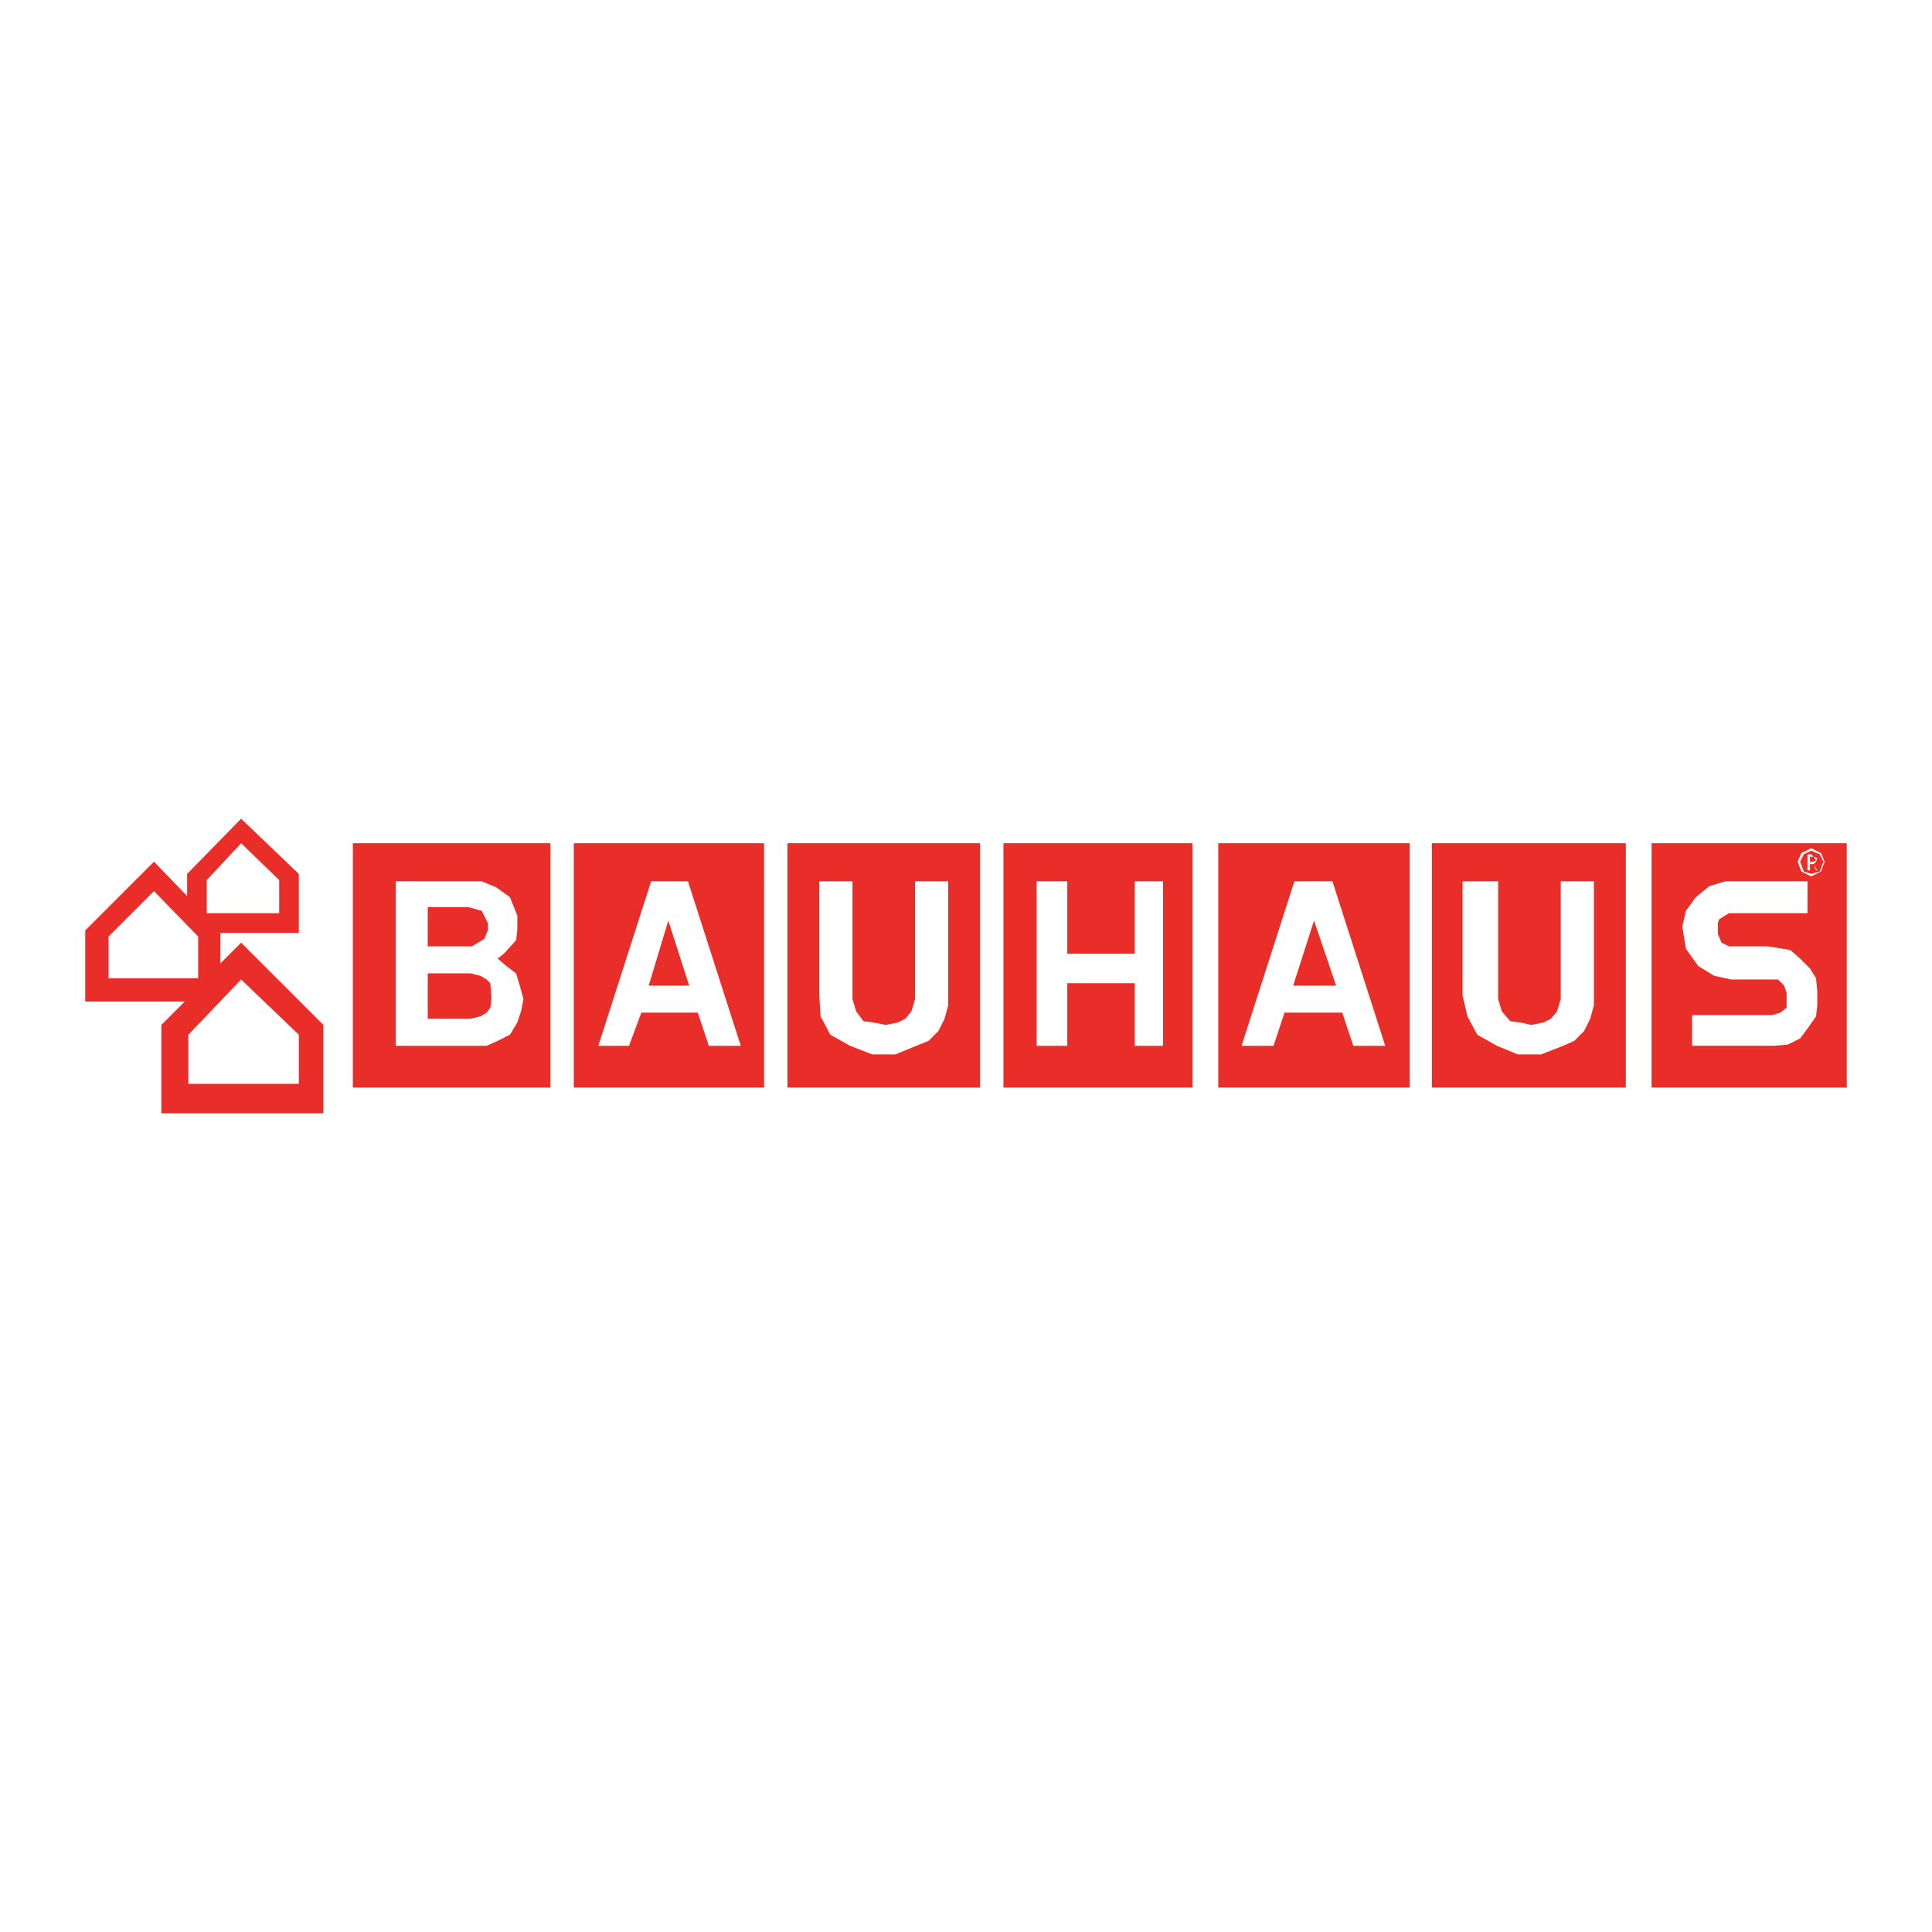
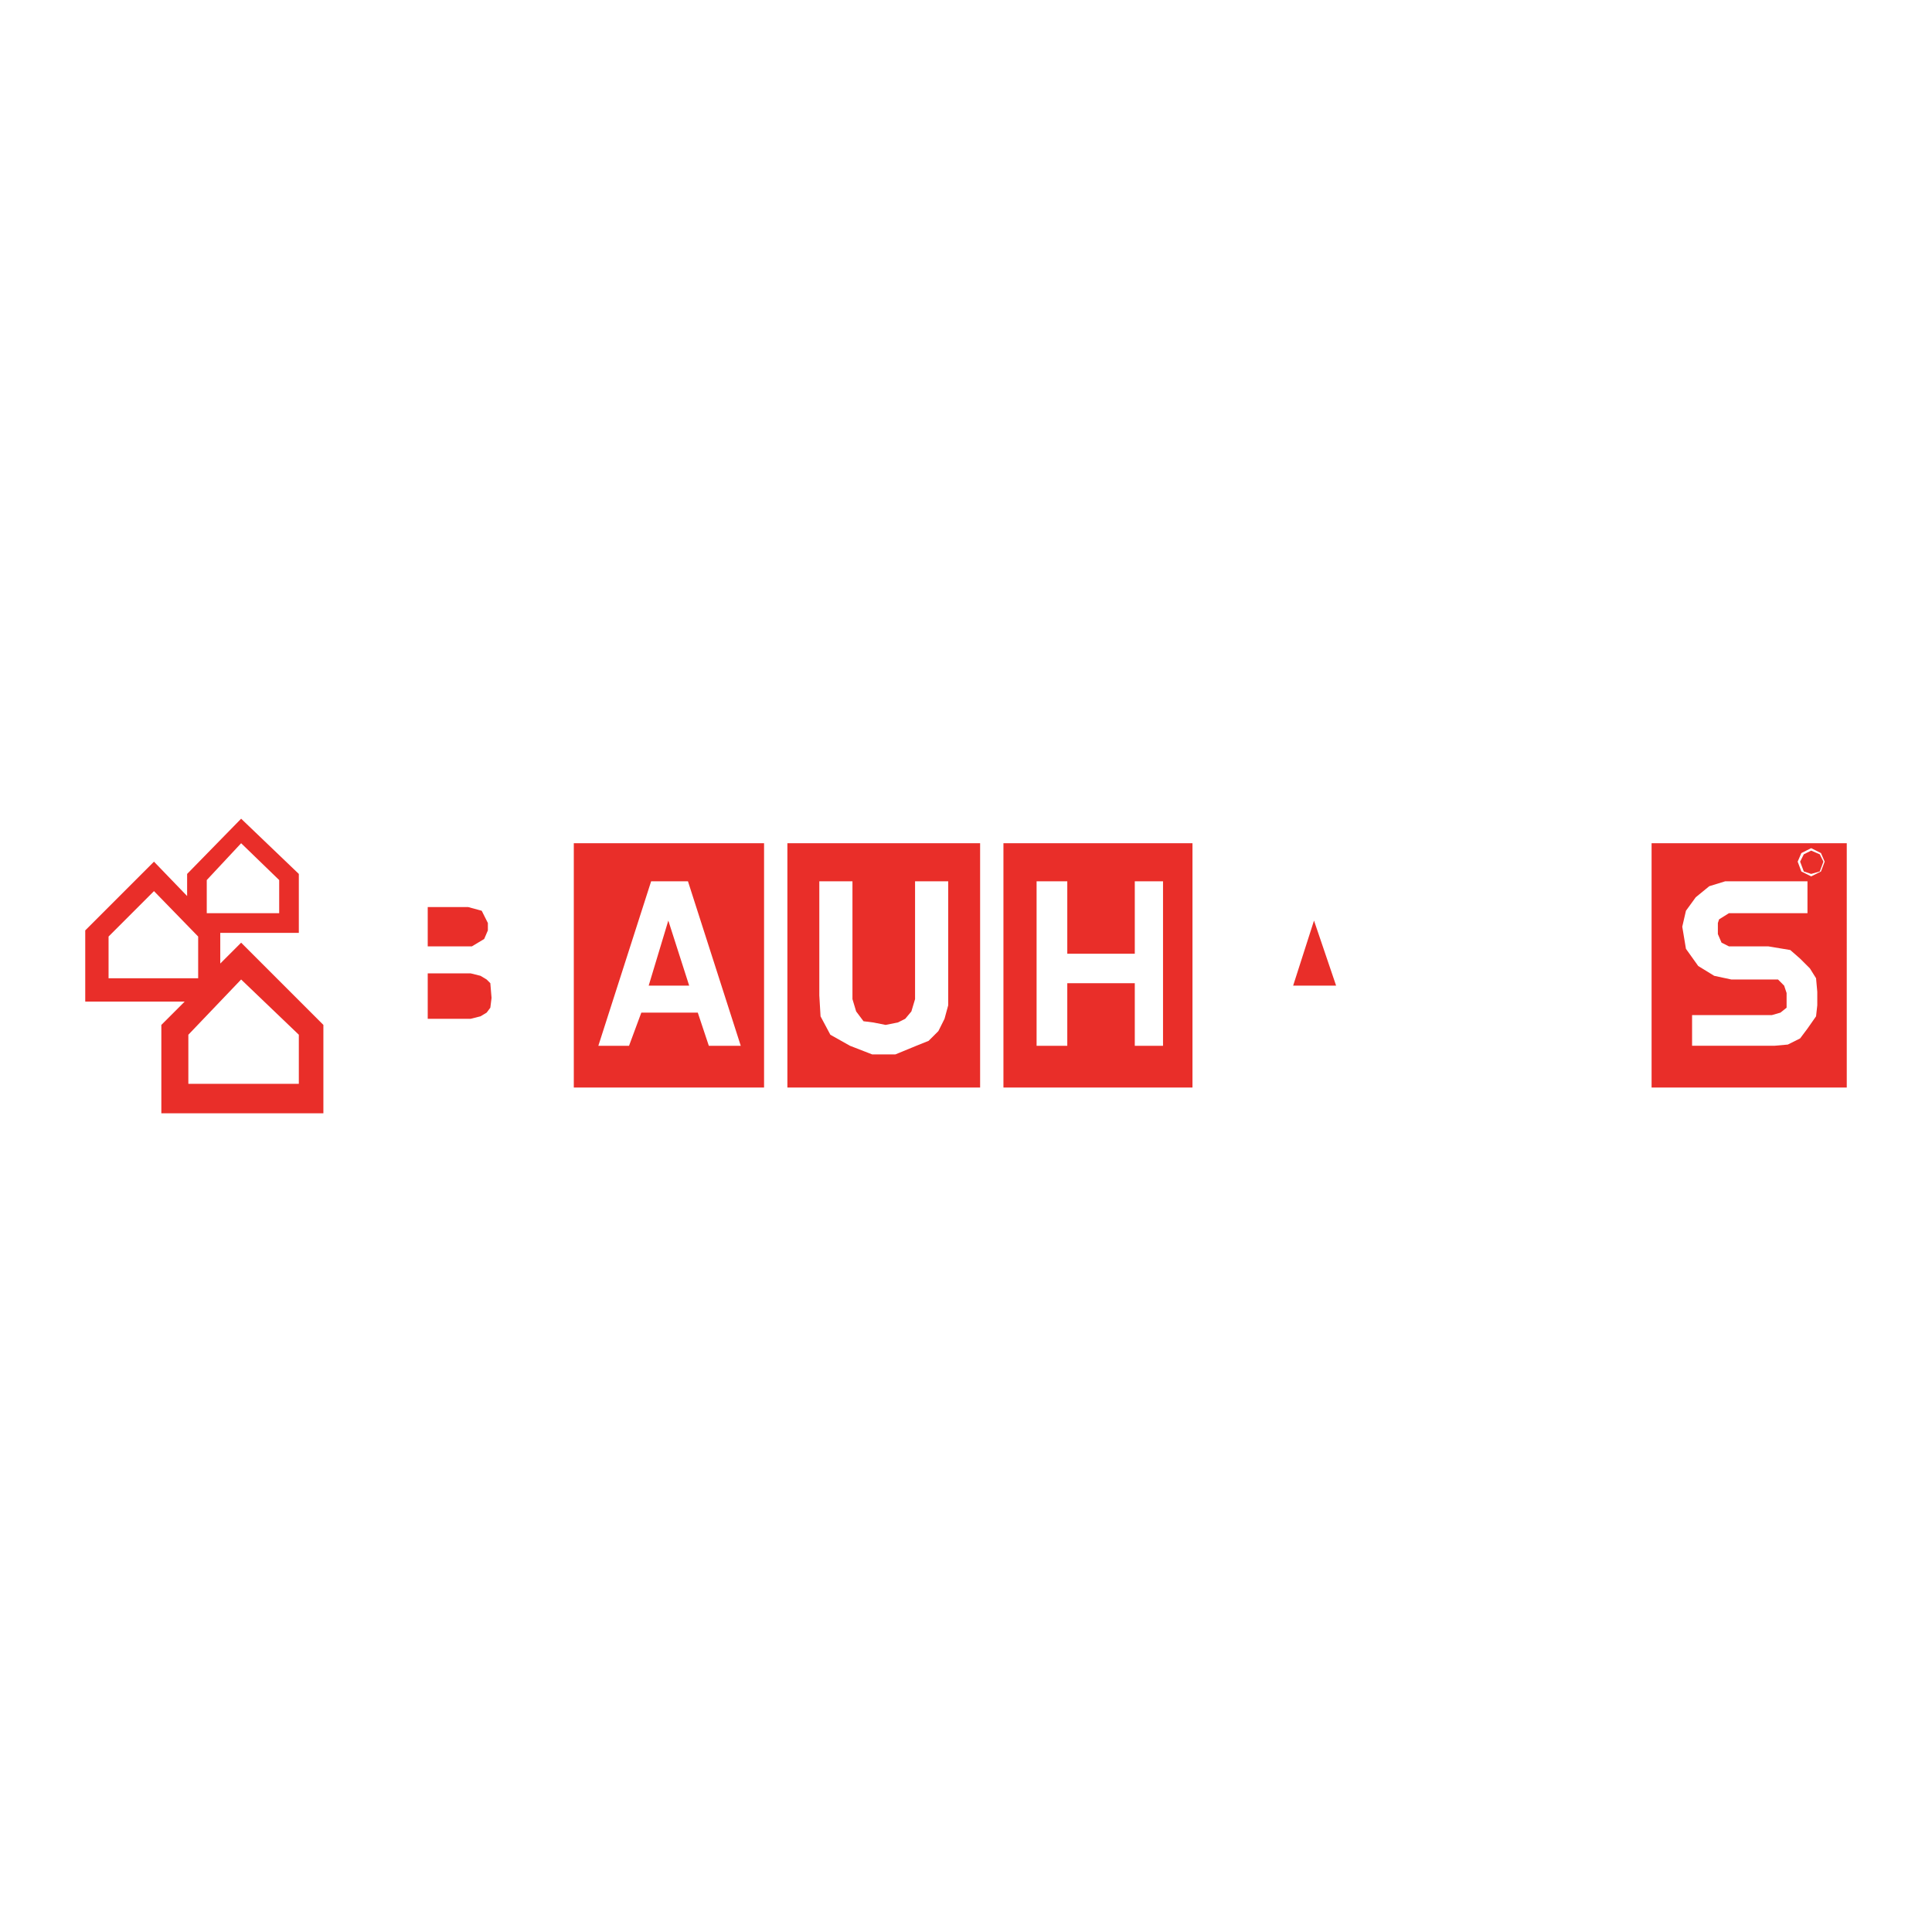
<svg xmlns="http://www.w3.org/2000/svg" version="1.0" id="Layer_1" x="0px" y="0px" width="192.756px" height="192.756px" viewBox="0 0 192.756 192.756" enable-background="new 0 0 192.756 192.756" xml:space="preserve">
  <g>
    <polygon fill-rule="evenodd" clip-rule="evenodd" fill="#FFFFFF" points="0,0 192.756,0 192.756,192.756 0,192.756 0,0  " />
    <polygon fill-rule="evenodd" clip-rule="evenodd" fill="#E92E29" points="129.017,98.338 133.304,98.338 131.099,91.846    129.017,98.338  " />
    <path fill-rule="evenodd" clip-rule="evenodd" fill="#E92E29" d="M164.779,108.502h19.473V84.13h-19.473V108.502L164.779,108.502z    M172.739,97.725l-1.714-0.367l-1.593-0.979l-1.225-1.715l-0.367-2.205l0.367-1.592l0.979-1.348l1.348-1.102l1.592-0.49h8.206   v3.184h-7.838l-0.98,0.612l-0.122,0.368v1.102l0.367,0.857l0.735,0.368h3.919l2.204,0.367l0.979,0.857l0.98,0.979l0.612,0.979   l0.122,1.348v1.348l-0.122,1.102l-0.857,1.225l-0.735,0.98l-1.225,0.613l-1.347,0.121h-8.206v-3.061h7.961l0.857-0.246l0.612-0.49   v-1.469l-0.245-0.734l-0.612-0.613H172.739L172.739,97.725z" />
-     <path fill-rule="evenodd" clip-rule="evenodd" fill="#E92E29" d="M142.856,108.502h19.351V84.13h-19.351V108.502L142.856,108.502z    M145.918,99.316V87.927h3.552v11.756l0.367,1.227l0.857,0.979l0.979,0.123l1.103,0.244l1.225-0.244l0.735-0.367l0.612-0.734   l0.367-1.227V87.927h3.307v12.37l-0.367,1.348l-0.612,1.225l-0.979,0.979l-1.103,0.49l-2.204,0.857h-2.327l-2.082-0.857   l-1.96-1.102l-0.979-1.838L145.918,99.316L145.918,99.316z" />
-     <path fill-rule="evenodd" clip-rule="evenodd" fill="#E92E29" d="M121.546,108.502h19.105V84.13h-19.105V108.502L121.546,108.502z    M129.14,87.927h3.797l5.266,16.411h-3.184l-1.103-3.307h-5.757l-1.102,3.307h-3.185L129.14,87.927L129.14,87.927z" />
    <path fill-rule="evenodd" clip-rule="evenodd" fill="#E92E29" d="M100.113,108.502h18.861V84.13h-18.861V108.502L100.113,108.502z    M113.218,95.153v-7.226h2.817v16.411h-2.817v-6.246h-6.735v6.246h-3.062V87.927h3.062v7.226H113.218L113.218,95.153z" />
    <path fill-rule="evenodd" clip-rule="evenodd" fill="#E92E29" d="M78.558,108.502h19.228V84.13H78.558V108.502L78.558,108.502z    M81.743,99.316V87.927h3.307v11.756l0.368,1.227l0.734,0.979l0.98,0.123l1.225,0.244l1.225-0.244l0.734-0.367l0.613-0.734   l0.367-1.227V87.927h3.307v12.37l-0.367,1.348l-0.612,1.225l-0.98,0.979l-1.225,0.49l-2.082,0.857h-2.327l-2.204-0.857l-1.96-1.102   l-0.98-1.838L81.743,99.316L81.743,99.316z" />
    <path fill-rule="evenodd" clip-rule="evenodd" fill="#E92E29" d="M57.248,108.502h18.983V84.13H57.248V108.502L57.248,108.502z    M64.964,87.927h3.674l5.267,16.411H70.72l-1.102-3.307h-5.634l-1.225,3.307h-3.062L64.964,87.927L64.964,87.927z" />
-     <path fill-rule="evenodd" clip-rule="evenodd" fill="#E92E29" d="M35.203,108.502h19.718V84.13H35.203V108.502L35.203,108.502z    M48.552,104.338h-9.063V87.927h8.573l1.47,0.612l1.347,0.979l0.735,1.837v1.347l-0.122,1.102l-1.225,1.347l-0.612,0.49   l0.857,0.735l0.98,0.735l0.367,1.225l0.367,1.346l-0.245,1.227l-0.368,1.102l-0.735,1.225l-1.225,0.611L48.552,104.338   L48.552,104.338z" />
    <polygon fill-rule="evenodd" clip-rule="evenodd" fill="#E92E29" points="46.715,90.499 42.674,90.499 42.674,94.418    47.083,94.418 47.695,94.051 48.308,93.683 48.675,92.826 48.675,92.091 48.062,90.867 46.715,90.499  " />
    <polygon fill-rule="evenodd" clip-rule="evenodd" fill="#E92E29" points="64.719,98.338 68.76,98.338 66.678,91.846 64.719,98.338     " />
    <polygon fill-rule="evenodd" clip-rule="evenodd" fill="#E92E29" points="46.96,97.113 42.674,97.113 42.674,101.645    46.96,101.645 47.94,101.398 48.552,101.031 48.92,100.541 49.042,99.562 48.92,98.092 48.552,97.725 47.94,97.357 46.96,97.113     " />
    <path fill-rule="evenodd" clip-rule="evenodd" fill="#E92E29" d="M32.264,111.074v-8.818l-8.206-8.205l-2.082,2.082v-3.062h7.838   v-5.878l-5.756-5.511l-5.389,5.511v2.204l-3.307-3.429l-6.858,6.858v7.104h9.92l-2.327,2.326v8.818H32.264L32.264,111.074z    M29.814,103.236v4.898H18.792v-4.898l5.266-5.512L29.814,103.236L29.814,103.236z M24.058,84.13l3.796,3.674v3.307h-7.226v-3.307   L24.058,84.13L24.058,84.13z M15.362,88.907l4.409,4.532v4.163h-8.94v-4.163L15.362,88.907L15.362,88.907z" />
    <path fill-rule="evenodd" clip-rule="evenodd" fill="#FFFFFF" d="M179.354,85.968l0.367,0.979l0.979,0.49l0.979-0.49l0.368-0.979   l-0.368-0.857l-0.979-0.49l-0.979,0.49L179.354,85.968L179.354,85.968z M179.598,85.968l0.368-0.735l0.734-0.368l0.857,0.368   l0.367,0.735l-0.367,0.979l-0.857,0.245l-0.734-0.245L179.598,85.968L179.598,85.968z" />
-     <path fill-rule="evenodd" clip-rule="evenodd" fill="#FFFFFF" d="M180.333,85.233v1.592h0.245v-0.612h0.367l0.245,0.612h0.122   l-0.367-0.612l0.245-0.245l0.122-0.368l-0.367-0.122l-0.245-0.245H180.333L180.333,85.233z M180.578,85.478h0.367l0.245,0.367   l-0.245,0.123h-0.367V85.478L180.578,85.478z" />
  </g>
</svg>